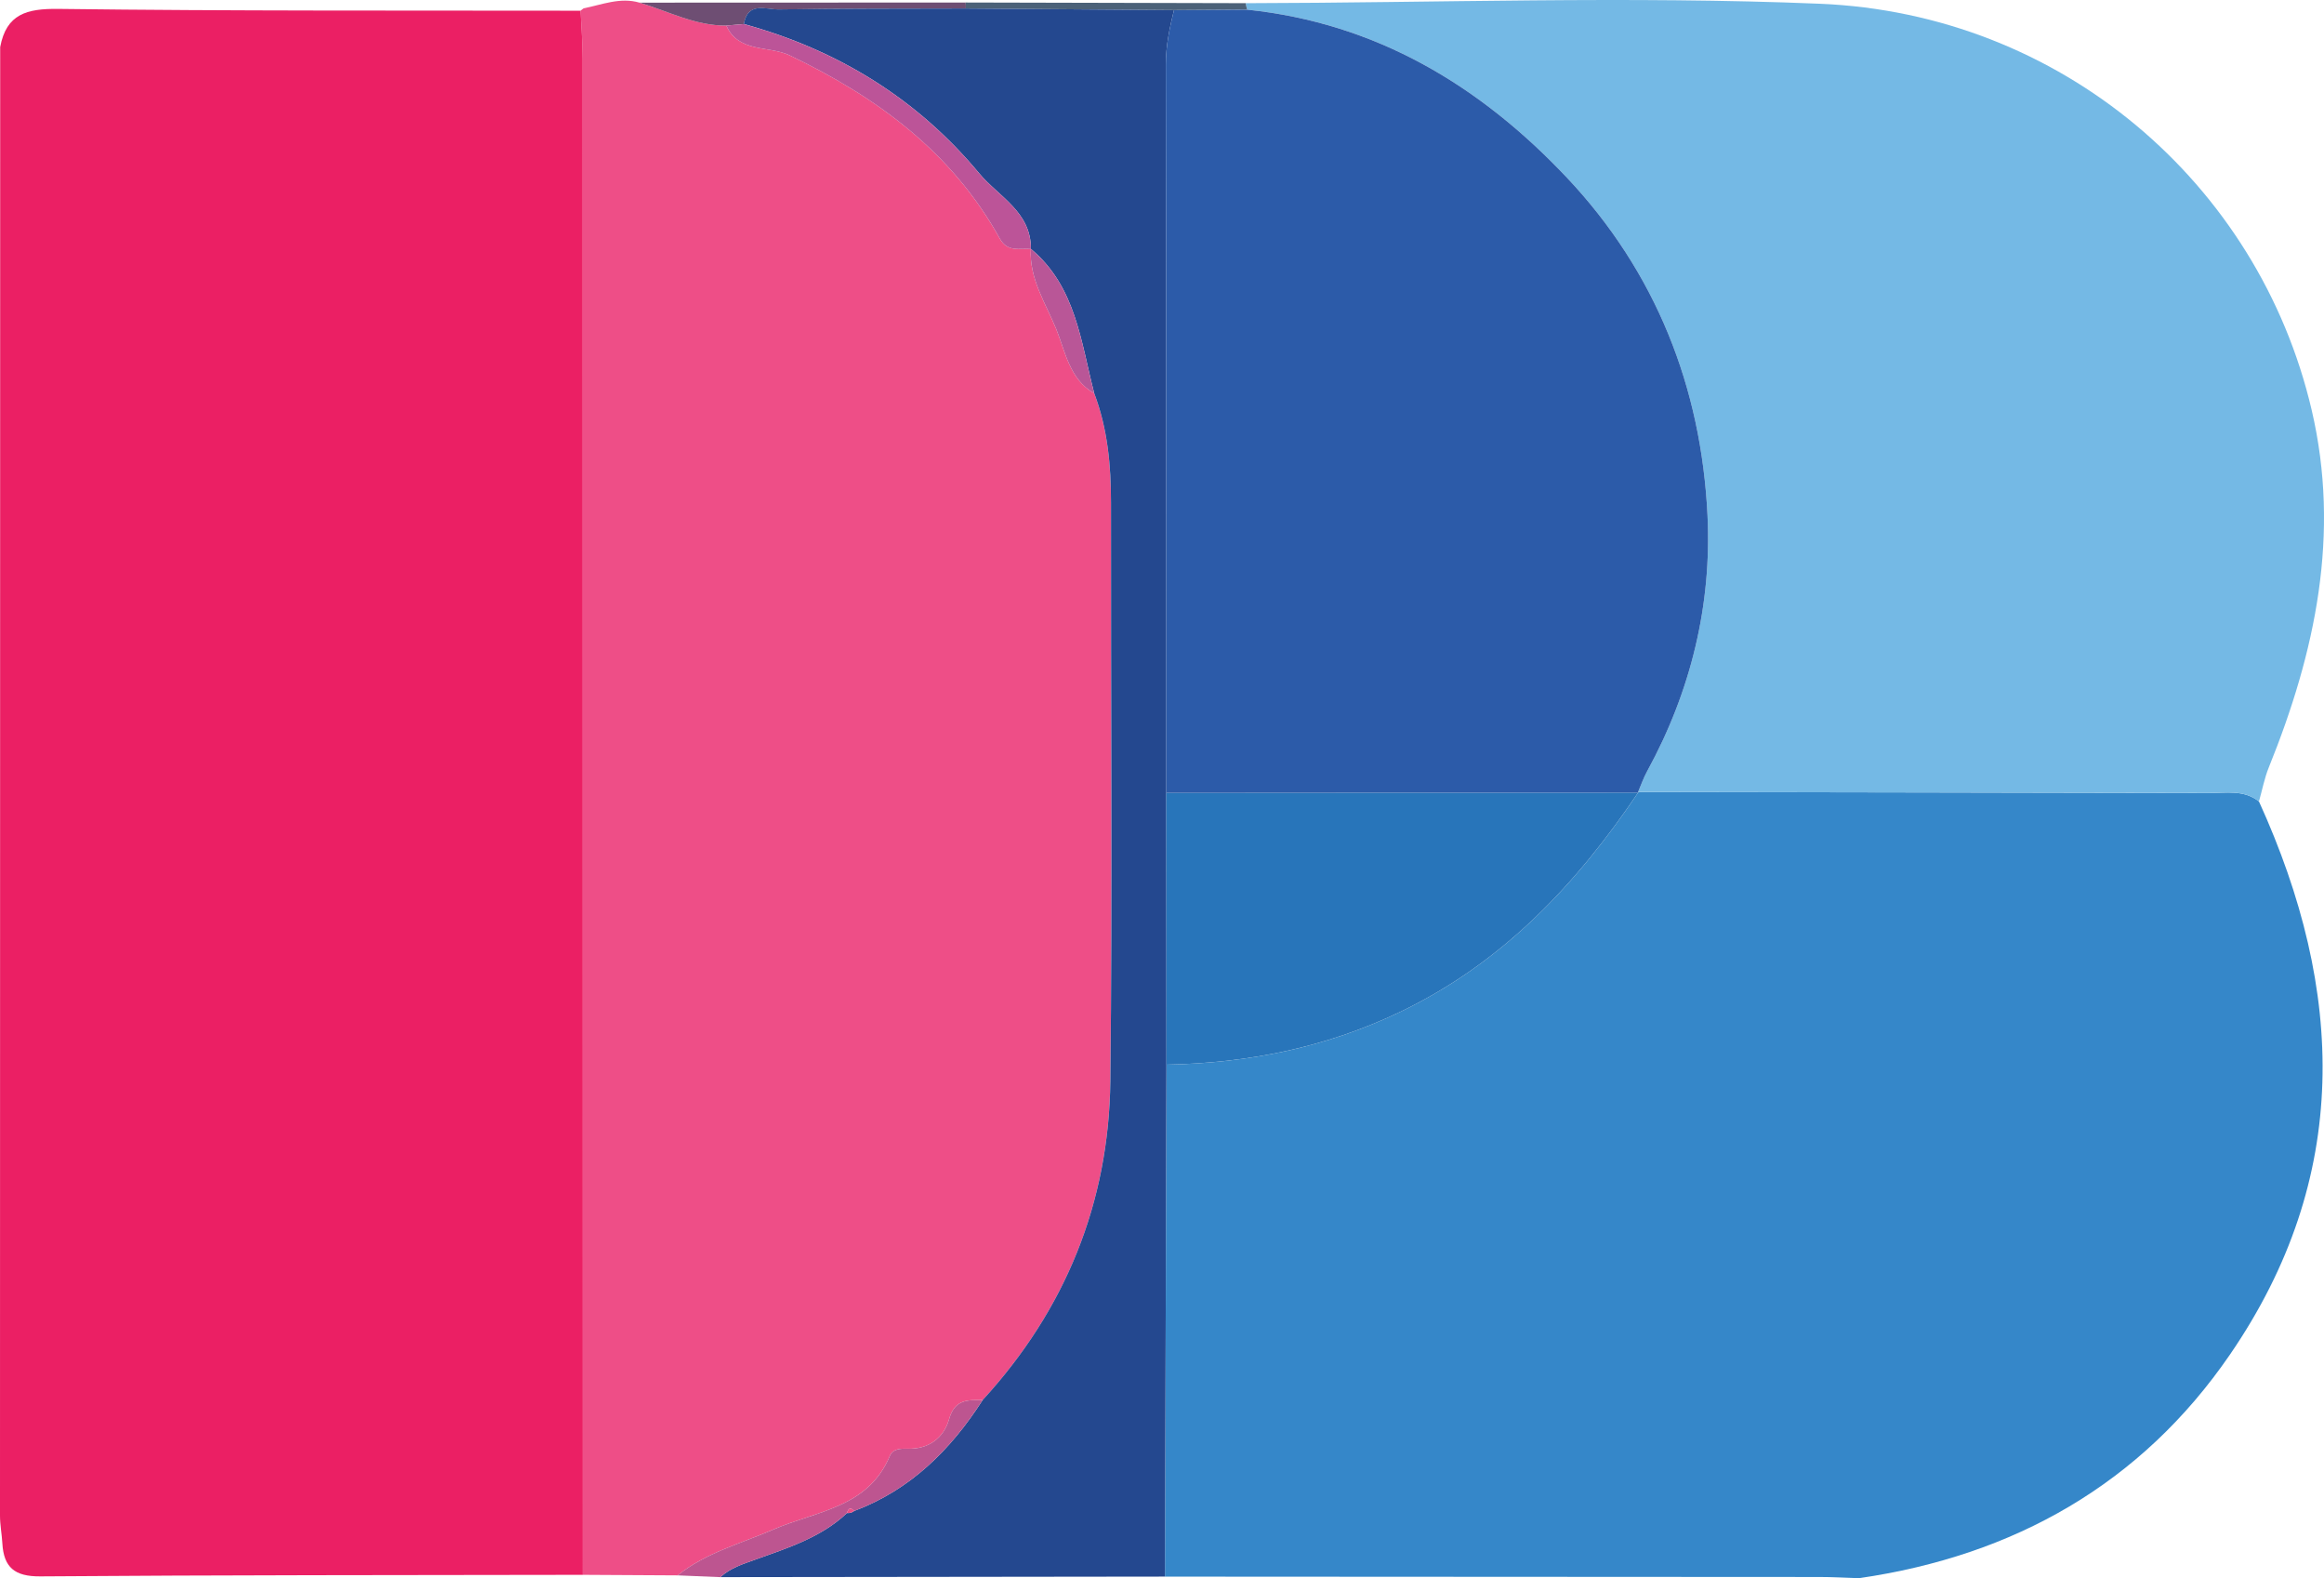
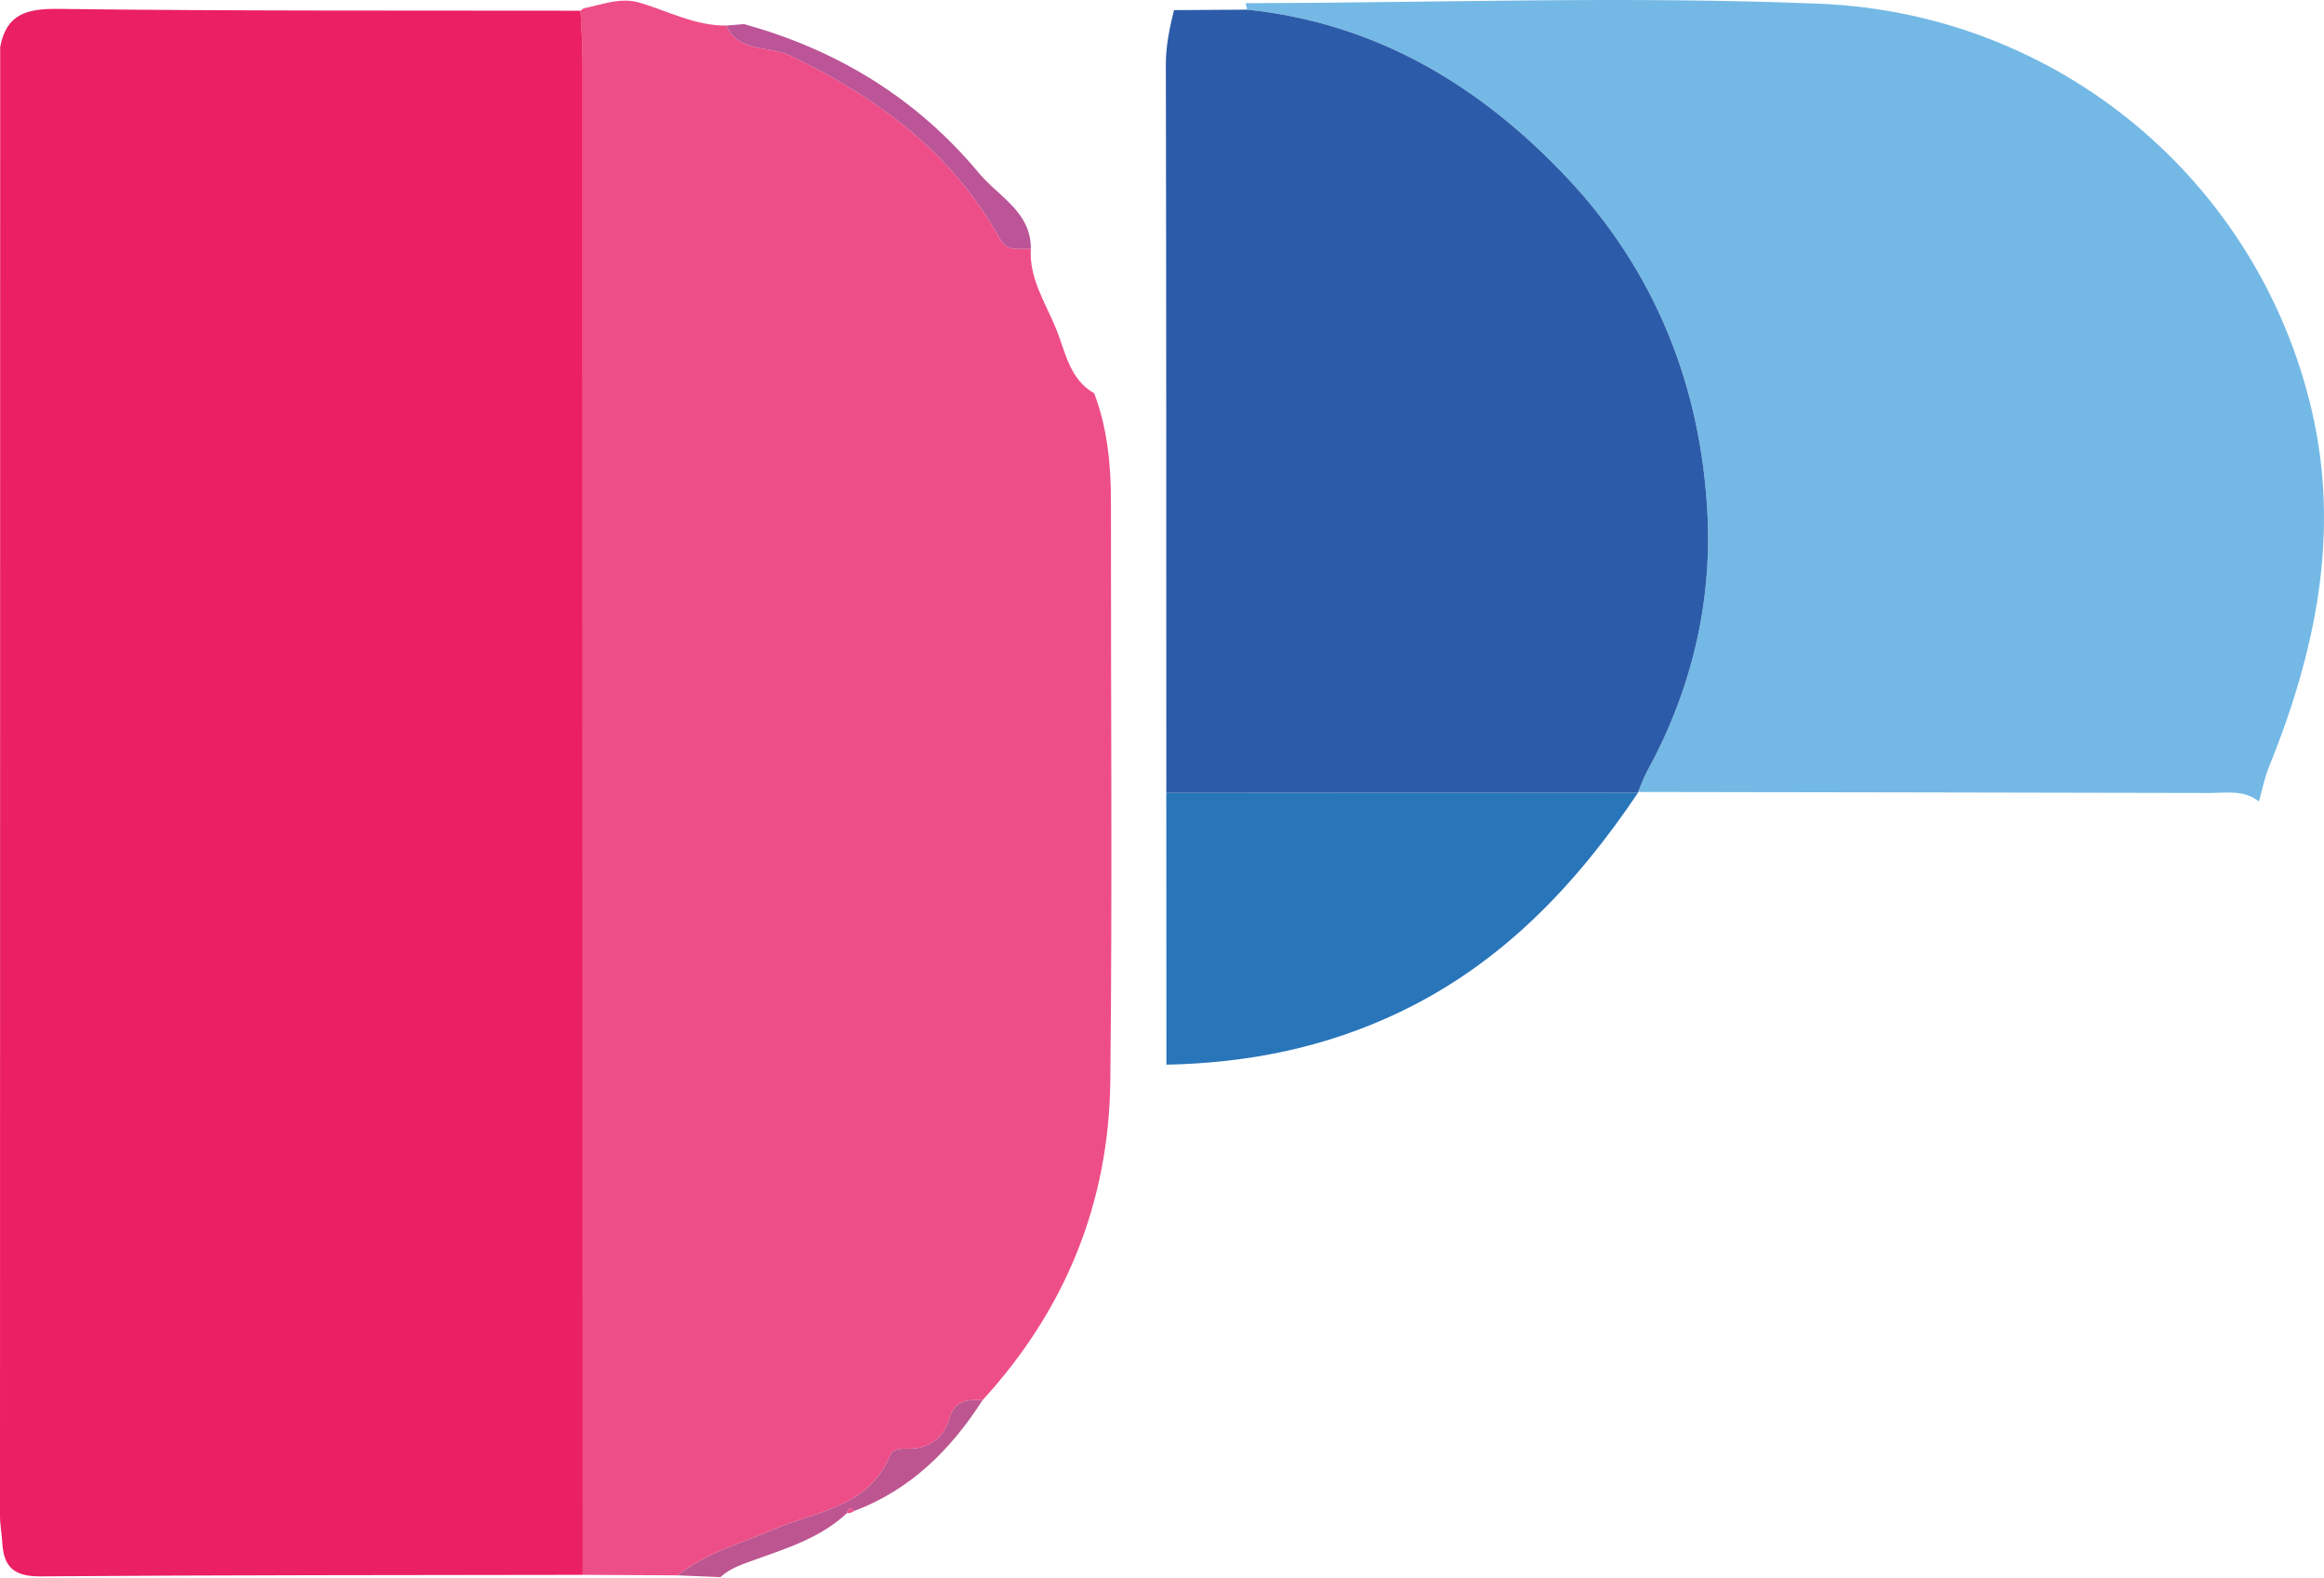
<svg xmlns="http://www.w3.org/2000/svg" id="Layer_1" x="0px" y="0px" width="150.189px" height="101.96px" viewBox="0 0 150.189 101.96" xml:space="preserve">
  <g>
-     <path fill-rule="evenodd" clip-rule="evenodd" fill="#3587C9" d="M145.986,51.78c5.573,12.236,5.977,24.291-1.871,35.729  c-5.74,8.366-13.961,12.999-23.98,14.452c-0.854-0.028-1.71-0.078-2.565-0.078c-14.095-0.012-28.19-0.018-42.284-0.023  c0.033-11.024,0.064-22.05,0.096-33.075c5.27-0.104,10.298-1.105,15.108-3.412c6.625-3.174,11.395-8.251,15.403-14.207  c12.289,0.021,24.579,0.038,36.869,0.067C143.861,51.234,145.013,51.005,145.986,51.78z" />
    <path fill-rule="evenodd" clip-rule="evenodd" fill="#EE4E87" d="M37.711,0.539c1.194-0.233,2.361-0.734,3.617-0.369  c1.854,0.552,3.604,1.501,5.609,1.482c0.8,1.782,2.754,1.281,4.106,1.929c5.659,2.71,10.472,6.249,13.563,11.822  c0.514,0.926,1.29,0.616,2.012,0.686l-0.001-0.008c-0.114,1.922,0.963,3.517,1.636,5.167c0.594,1.453,0.853,3.253,2.46,4.163  c0.865,2.281,1.086,4.653,1.083,7.074c-0.015,12.451,0.096,24.902-0.042,37.35c-0.088,7.873-2.906,14.788-8.255,20.622  c-0.96-0.016-1.799-0.062-2.165,1.232c-0.343,1.206-1.316,1.955-2.713,1.907c-0.425-0.015-0.927,0.009-1.115,0.463  c-1.408,3.367-4.75,3.551-7.535,4.76c-2.085,0.904-4.354,1.492-6.179,2.96c-2.044-0.013-4.088-0.024-6.132-0.035  c-0.001-32.657-0.001-65.313-0.01-97.97c0-1.027-0.088-2.054-0.135-3.082L37.711,0.539z" />
    <path fill-rule="evenodd" clip-rule="evenodd" fill="#74B9E5" d="M145.986,51.78c-0.974-0.775-2.125-0.545-3.225-0.548  c-12.29-0.029-24.58-0.046-36.871-0.066c0,0-0.045,0.039-0.045,0.039c0.198-0.461,0.361-0.942,0.602-1.38  c2.824-5.153,4.182-10.751,3.9-16.532c-0.402-8.27-3.343-15.725-9.084-21.813C95.651,5.529,88.932,1.487,80.596,0.623  c-0.038-0.137-0.068-0.276-0.092-0.417c12.368-0.024,24.754-0.473,37.101,0.036c15.551,0.642,28.345,11.541,31.787,26.247  c1.873,7.999,0.245,15.641-2.77,23.09C146.337,50.283,146.195,51.044,145.986,51.78z" />
-     <path fill-rule="evenodd" clip-rule="evenodd" fill="#6E4E73" d="M46.937,1.653c-2.004,0.019-3.754-0.93-5.608-1.482  c7.025-0.003,14.052-0.005,21.077-0.008c0.012,0.128,0.014,0.258,0.009,0.387c-4.027,0.013-8.056-0.002-12.083,0.063  c-0.819,0.013-2.003-0.538-2.262,0.943C47.692,1.588,47.314,1.621,46.937,1.653z" />
-     <path fill-rule="evenodd" clip-rule="evenodd" fill="#4B6178" d="M62.414,0.549c0.005-0.129,0.003-0.258-0.009-0.387  c6.032,0.014,12.064,0.029,18.098,0.043c0.024,0.141,0.055,0.28,0.093,0.417c-1.576,0.01-3.152,0.02-4.728,0.03  C71.384,0.619,66.898,0.584,62.414,0.549z" />
-     <path fill-rule="evenodd" clip-rule="evenodd" fill="#24488F" d="M62.414,0.549c4.484,0.035,8.97,0.069,13.455,0.104  c-0.284,1.159-0.529,2.304-0.526,3.526c0.034,15.682,0.026,31.365,0.03,47.046c0.003,5.854,0.006,11.706,0.008,17.558  c-0.031,11.025-0.063,22.051-0.096,33.075c-9.579,0.013-19.157,0.023-28.731,0.034c0.641-0.588,1.423-0.833,2.227-1.122  c2.102-0.756,4.269-1.427,5.955-3.018c0.17,0.014,0.323-0.029,0.461-0.132c3.645-1.372,6.244-3.954,8.304-7.165  c5.349-5.834,8.167-12.749,8.255-20.622c0.138-12.447,0.027-24.899,0.042-37.35c0.003-2.42-0.218-4.793-1.083-7.074  c-0.869-3.328-1.18-6.9-4.096-9.33l0.001,0.008c0.029-2.398-2.095-3.391-3.342-4.891c-4.008-4.823-9.154-7.98-15.208-9.644  c0.259-1.481,1.442-0.93,2.262-0.943C54.358,0.547,58.387,0.563,62.414,0.549z" />
    <path fill-rule="evenodd" clip-rule="evenodd" fill="#2875BA" d="M75.381,68.784c-0.002-5.852-0.005-11.704-0.008-17.558  c10.157-0.007,20.315-0.015,30.473-0.021c0,0,0.045-0.039,0.045-0.039c-4.007,5.955-8.776,11.032-15.401,14.206  C85.679,67.678,80.65,68.679,75.381,68.784z" />
    <path fill-rule="evenodd" clip-rule="evenodd" fill="#EB1F64" d="M0.012,3.04c0.4-2.136,1.712-2.49,3.763-2.464  c11.247,0.142,22.496,0.097,33.743,0.116c0.046,1.028,0.134,2.055,0.134,3.082c0.009,32.657,0.009,65.313,0.01,97.97  c-11.688,0.02-23.375,0.01-35.062,0.1c-1.654,0.012-2.359-0.58-2.448-2.136C0.117,99.11,0,98.512,0,97.916  C-0.001,66.291,0.006,34.665,0.012,3.04z" />
    <path fill-rule="evenodd" clip-rule="evenodd" fill="#BC5498" d="M48.069,1.555c6.054,1.663,11.2,4.821,15.208,9.644  c1.247,1.5,3.371,2.492,3.342,4.891c-0.722-0.069-1.498,0.241-2.012-0.686c-3.092-5.573-7.904-9.111-13.563-11.822  c-1.353-0.648-3.307-0.147-4.106-1.929C47.314,1.621,47.692,1.588,48.069,1.555z" />
    <path fill-rule="evenodd" clip-rule="evenodd" fill="#BD5590" d="M54.735,97.753c-1.687,1.591-3.854,2.262-5.955,3.018  c-0.804,0.289-1.586,0.534-2.227,1.122c-0.923-0.038-1.841-0.075-2.76-0.114c1.824-1.468,4.093-2.056,6.178-2.96  c2.785-1.209,6.127-1.393,7.535-4.76c0.188-0.454,0.69-0.478,1.115-0.463c1.396,0.048,2.37-0.701,2.713-1.907  c0.366-1.294,1.205-1.248,2.165-1.232c-2.06,3.211-4.659,5.793-8.304,7.165C54.947,97.33,54.822,97.474,54.735,97.753z" />
-     <path fill-rule="evenodd" clip-rule="evenodd" fill="#B95697" d="M66.618,16.082c2.916,2.429,3.227,6.002,4.096,9.33  c-1.607-0.909-1.866-2.709-2.46-4.163C67.581,19.599,66.504,18.004,66.618,16.082z" />
    <path fill-rule="evenodd" clip-rule="evenodd" fill="#2C5BA9" d="M105.846,51.205c-10.157,0.007-20.315,0.015-30.473,0.021  c-0.004-15.682,0.004-31.364-0.03-47.046c-0.003-1.223,0.242-2.368,0.526-3.526c1.574-0.01,3.15-0.02,4.727-0.03  c8.336,0.864,15.056,4.906,20.668,10.856c5.741,6.088,8.682,13.543,9.084,21.813c0.281,5.78-1.076,11.379-3.9,16.532  C106.207,50.262,106.044,50.743,105.846,51.205z" />
    <path fill-rule="evenodd" clip-rule="evenodd" fill="#EE4E87" d="M54.735,97.753c0.087-0.279,0.212-0.424,0.461-0.132  C55.059,97.724,54.905,97.767,54.735,97.753z" />
  </g>
</svg>